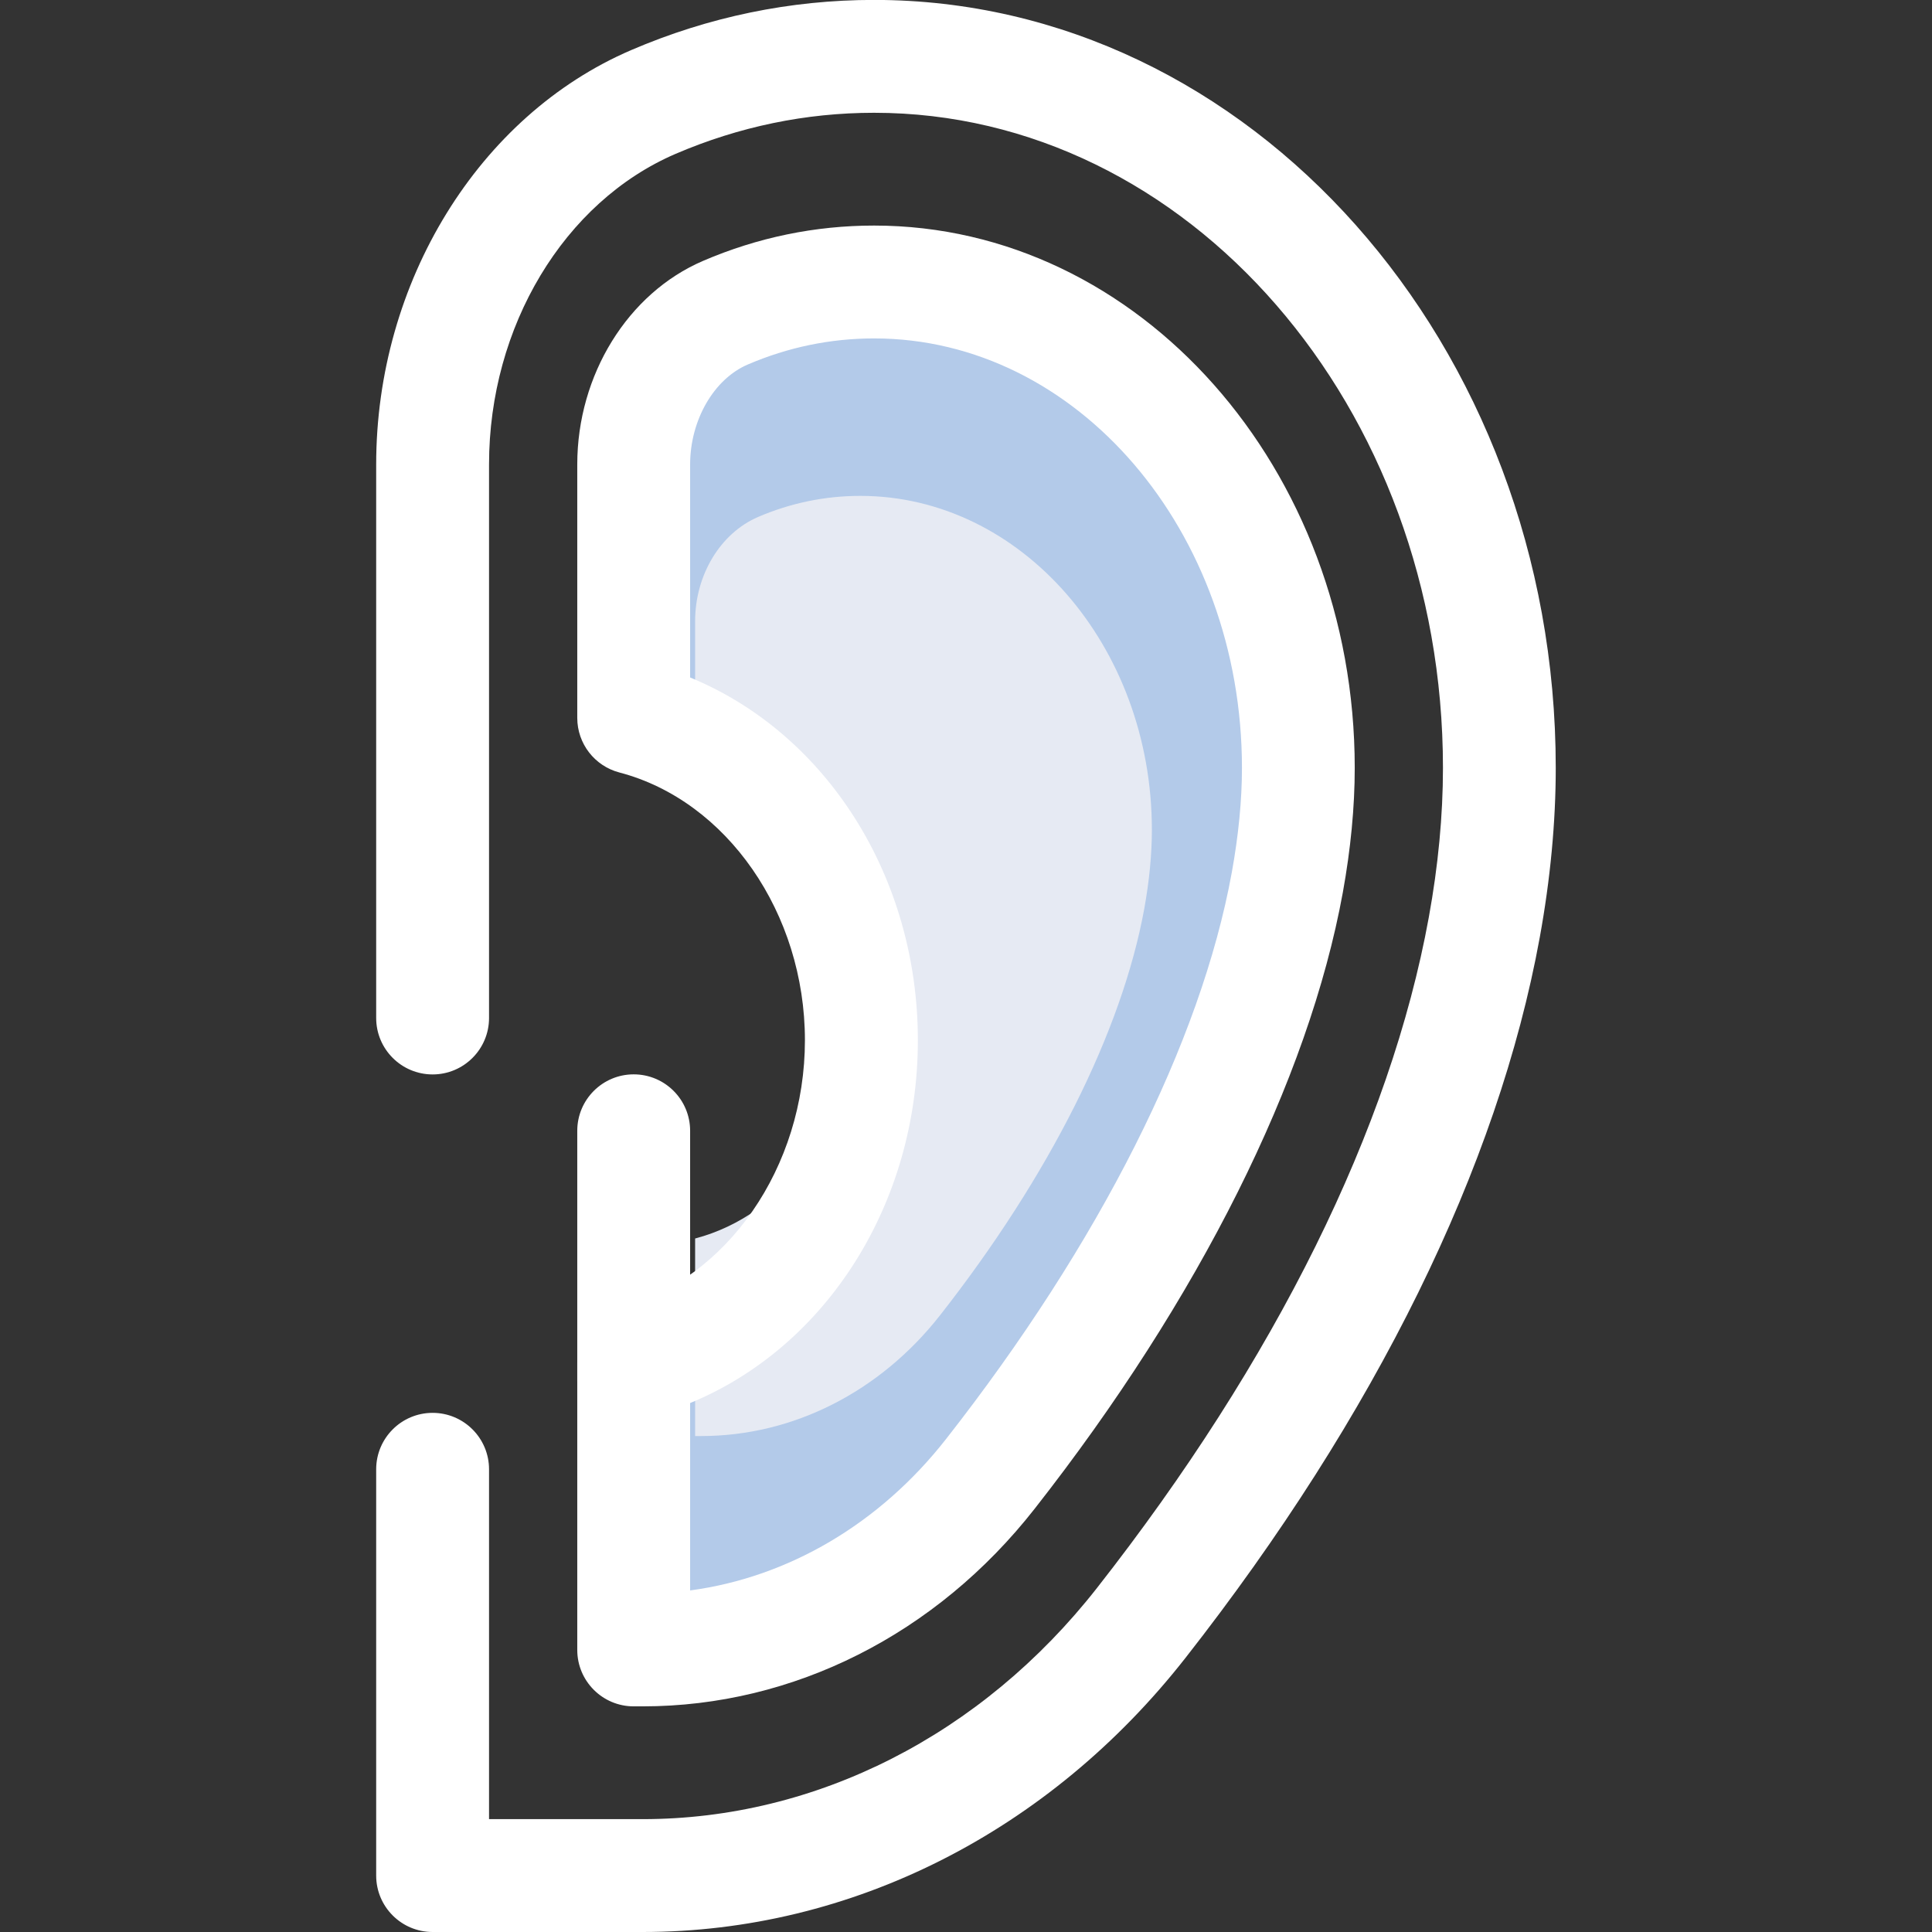
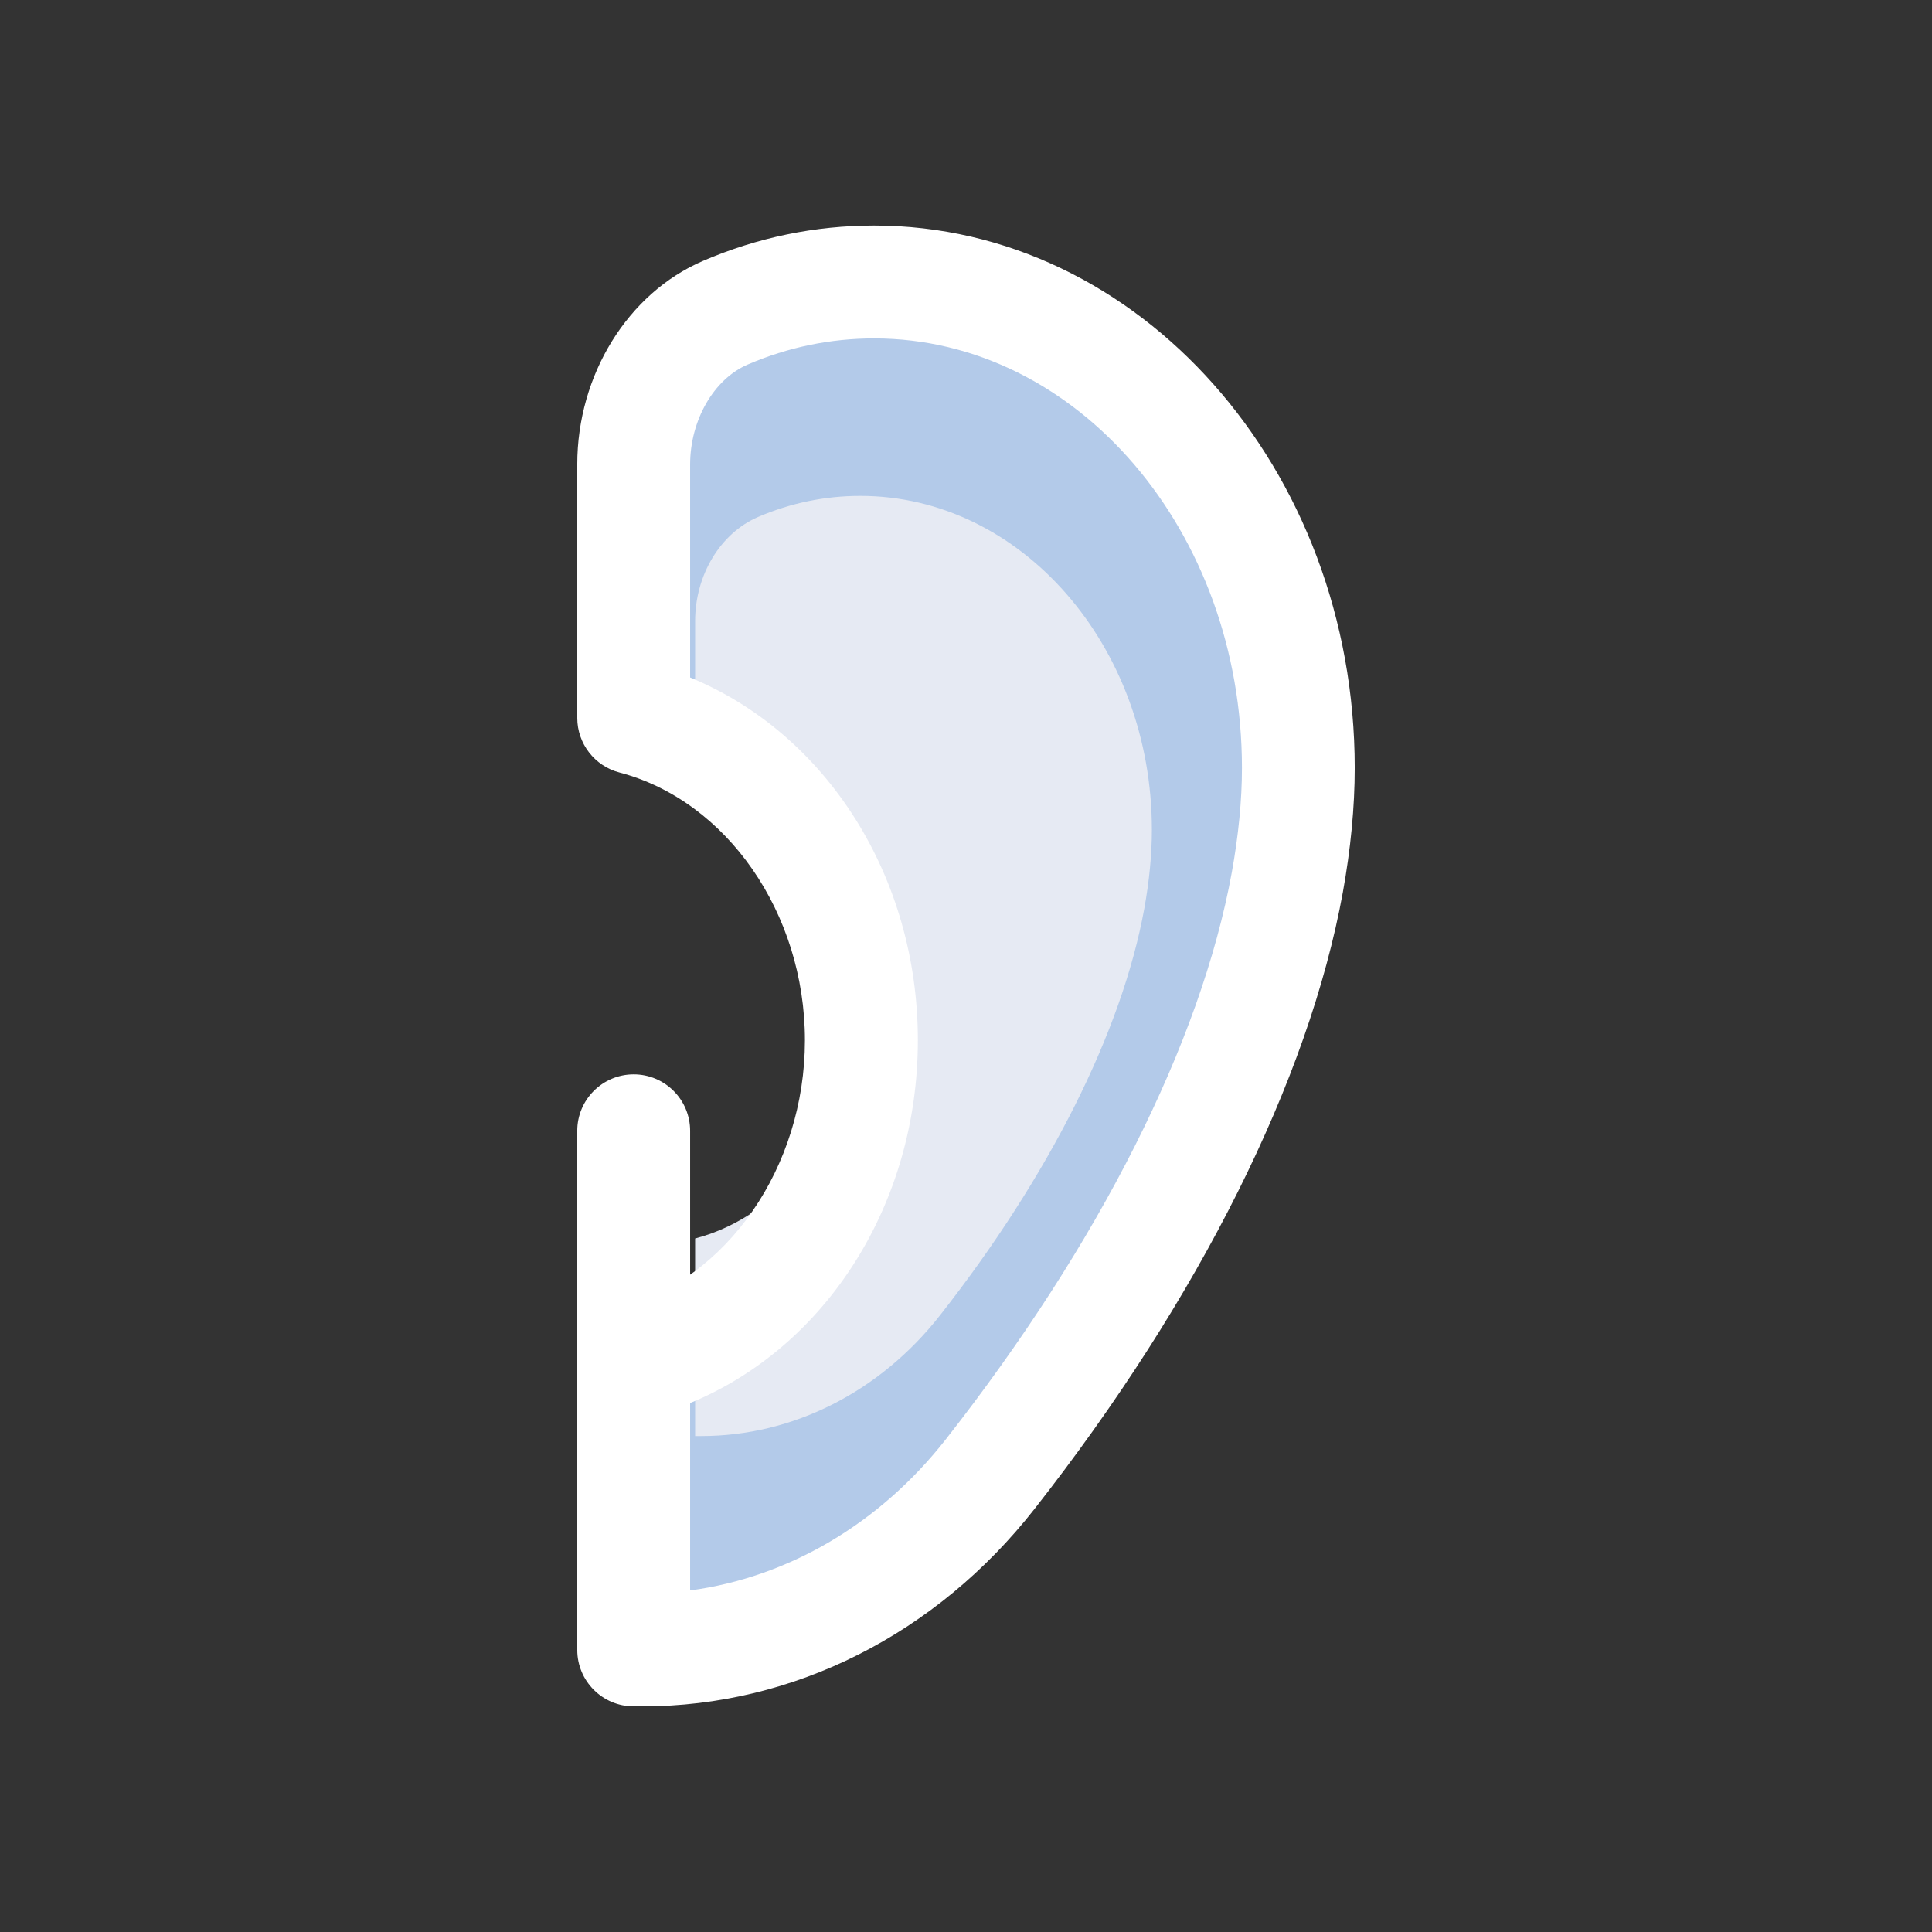
<svg xmlns="http://www.w3.org/2000/svg" version="1.1" id="Capa_1" x="0px" y="0px" viewBox="195 385 24 24" style="enable-background:new 195 385 24 24;" xml:space="preserve">
  <rect x="195" y="385" width="24" height="24" fill="#333333" stroke="none" />
  <g>
-     <path style="fill:#FFFFFF;" d="M202.984,409h-2.61c-0.387,0-0.701-0.314-0.701-0.701v-5.047c0-0.387,0.314-0.701,0.701-0.701   s0.701,0.314,0.701,0.701v4.346h1.909c2.155,0,4.211-1.046,5.641-2.869c2.221-2.832,3.647-5.714,4.124-8.333   c0.117-0.642,0.176-1.267,0.176-1.857c0-4.488-3.17-8.138-7.067-8.138c-0.848,0-1.677,0.172-2.465,0.51   c-1.387,0.596-2.318,2.146-2.318,3.858v6.877c0,0.387-0.314,0.701-0.701,0.701c-0.387,0-0.701-0.314-0.701-0.701v-6.877   c0-2.264,1.273-4.332,3.166-5.146c0.963-0.414,1.979-0.624,3.018-0.624c4.67,0,8.469,4.28,8.469,9.54   c0,0.674-0.067,1.383-0.199,2.108c-0.518,2.843-2.04,5.936-4.4,8.947C208.031,407.759,205.573,409,202.984,409z" />
    <path style="fill:#B3CAE9;" d="M205.858,388.504c-0.637,0-1.259,0.128-1.848,0.382c-0.68,0.292-1.138,1.05-1.138,1.884v3.149   c1.621,0.425,2.829,2.055,2.829,4.004s-1.208,3.579-2.829,4.004v3.57h0.112c1.654,0,3.228-0.797,4.317-2.186   c1.975-2.519,3.286-5.129,3.69-7.348c0.091-0.5,0.137-0.978,0.137-1.422C211.128,391.212,208.764,388.504,205.858,388.504z" />
    <path style="fill:#E6EAF3;" d="M205.687,391.16c-0.438,0-0.865,0.088-1.27,0.262c-0.468,0.201-0.782,0.721-0.782,1.295v2.164   c1.114,0.292,1.944,1.413,1.944,2.752c0,1.339-0.83,2.46-1.944,2.752v2.454h0.077c1.137,0,2.219-0.547,2.967-1.502   c1.357-1.731,2.258-3.525,2.536-5.051c0.062-0.344,0.094-0.672,0.094-0.978C209.309,393.022,207.684,391.16,205.687,391.16z" />
    <g>
      <path style="fill:#FFFFFF;" d="M202.984,406.197h-0.112c-0.387,0-0.701-0.314-0.701-0.701v-3.57c0-0.319,0.215-0.597,0.523-0.678    c1.336-0.35,2.305-1.749,2.305-3.326s-0.97-2.976-2.305-3.326c-0.308-0.081-0.523-0.359-0.523-0.678v-3.149    c0-1.111,0.628-2.127,1.562-2.528c0.677-0.291,1.392-0.439,2.125-0.439c3.292,0,5.971,3.022,5.971,6.737    c0,0.486-0.05,1.007-0.148,1.548c-0.425,2.33-1.784,5.049-3.828,7.655C206.63,405.303,204.855,406.197,202.984,406.197z     M203.573,402.429v2.328c1.219-0.163,2.353-0.827,3.177-1.878c1.906-2.431,3.168-4.932,3.552-7.042    c0.083-0.458,0.126-0.895,0.126-1.297c0-2.942-2.05-5.336-4.569-5.336c-0.542,0-1.07,0.109-1.572,0.325    c-0.42,0.181-0.714,0.691-0.714,1.241v2.646c1.69,0.695,2.829,2.471,2.829,4.506S205.262,401.734,203.573,402.429z" />
      <path style="fill:#FFFFFF;" d="M202.872,402.855c-0.387,0-0.701-0.314-0.701-0.701v-3.107c0-0.387,0.314-0.701,0.701-0.701    c0.387,0,0.701,0.314,0.701,0.701v3.106C203.573,402.542,203.259,402.855,202.872,402.855z" />
    </g>
  </g>
</svg>